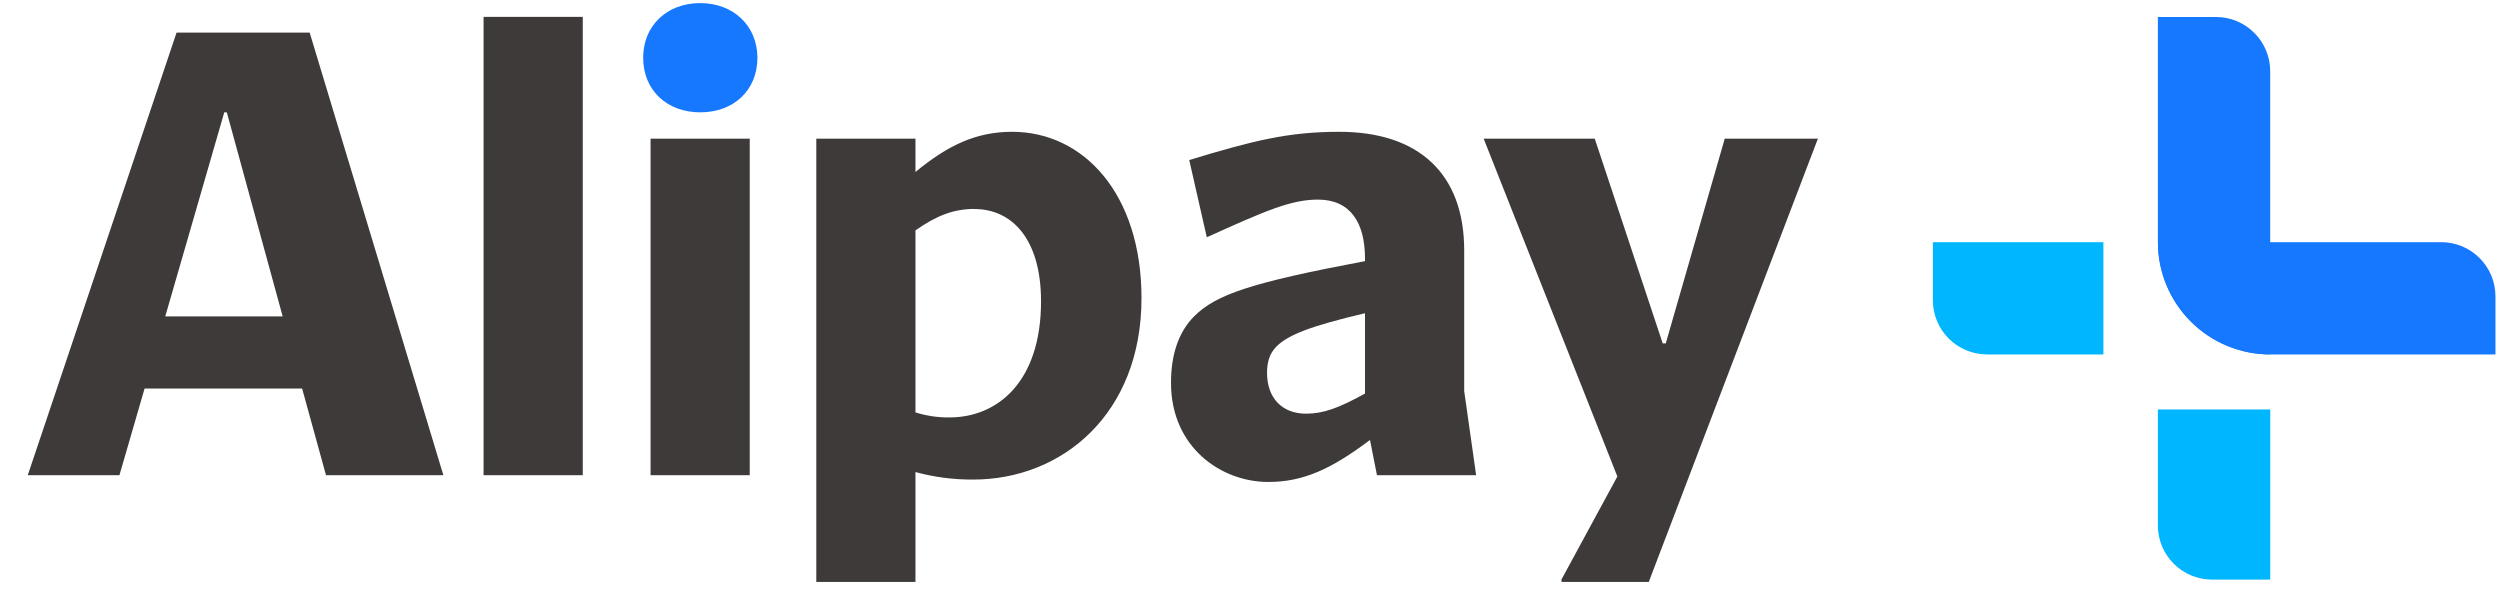
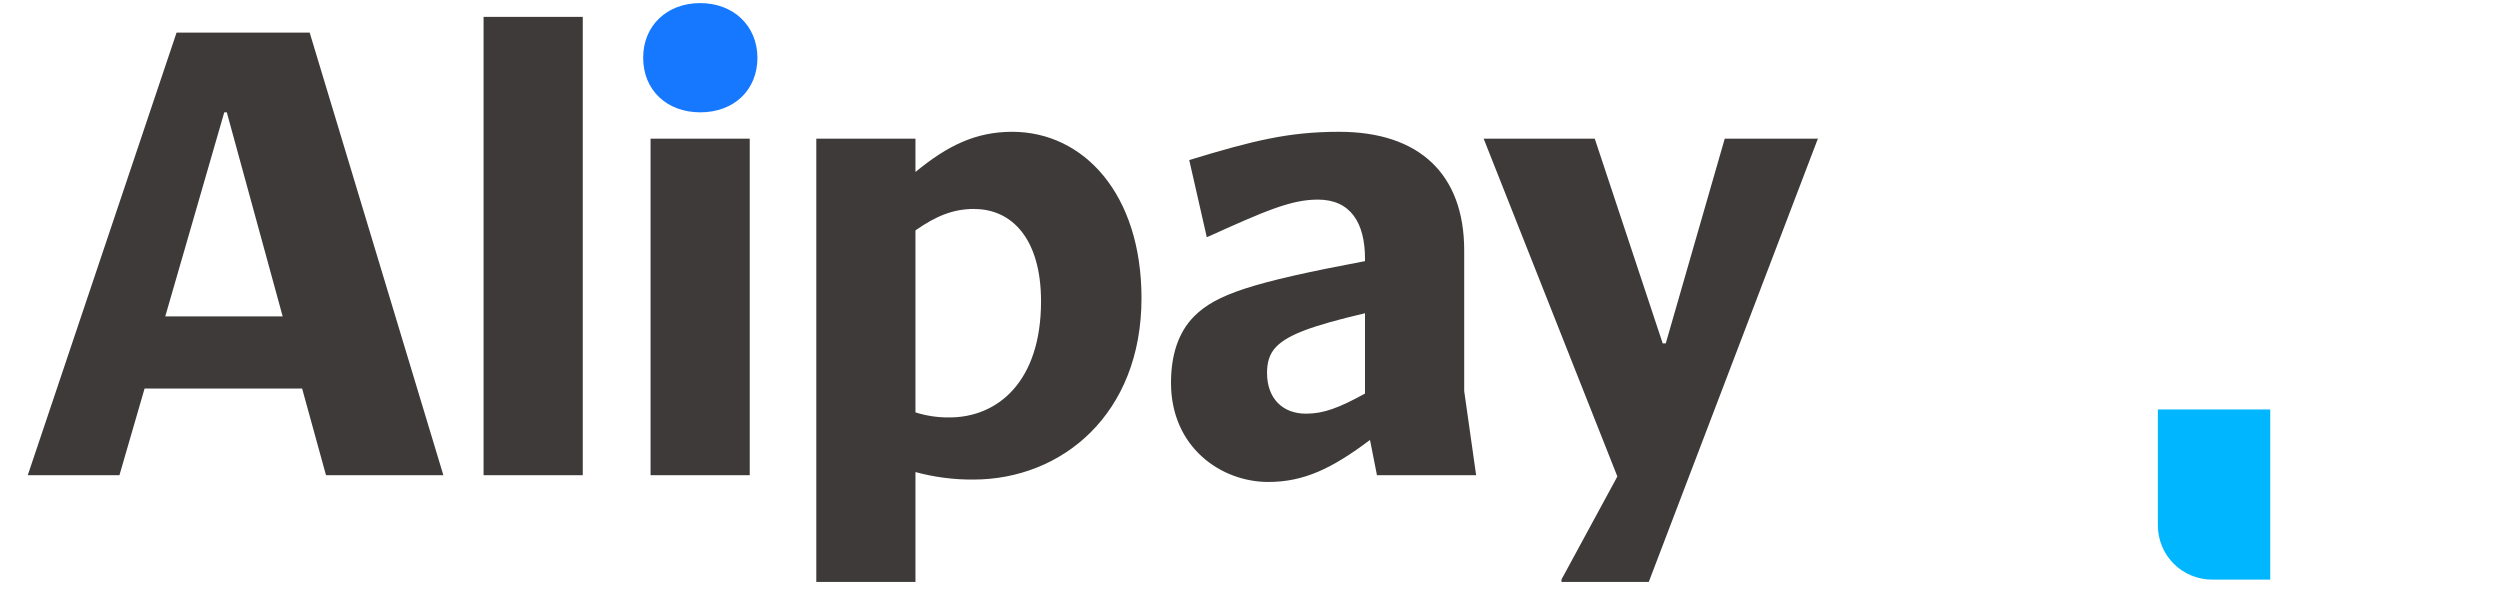
<svg xmlns="http://www.w3.org/2000/svg" width="75" height="18" viewBox="0 0 75 18" fill="none">
  <path d="M14.507 0.507V14.256L17.483 14.256V0.507L14.507 0.507ZM0.833 14.256H3.583L4.337 11.657H9.064L9.78 14.256H13.301L9.29 0.978L5.297 0.978L0.833 14.256ZM4.958 9.491L6.728 3.37H6.804L8.48 9.491H4.958ZM29.198 14.387C31.853 14.387 34.245 12.429 34.245 8.944C34.245 5.822 32.512 3.954 30.365 3.954C29.273 3.954 28.425 4.368 27.464 5.159V4.161L24.489 4.161V17.458H27.464V14.162C28.029 14.315 28.612 14.391 29.198 14.387ZM41.308 14.256H44.284L43.926 11.732V7.513C43.926 5.217 42.57 3.954 40.177 3.954C38.653 3.954 37.597 4.218 35.677 4.801L36.204 7.118C37.955 6.327 38.728 5.988 39.537 5.988C40.517 5.988 40.95 6.685 40.95 7.759V7.834C37.541 8.477 36.486 8.831 35.827 9.487C35.338 9.977 35.13 10.674 35.13 11.484C35.13 13.424 36.636 14.459 38.049 14.459C39.105 14.459 39.951 14.064 41.1 13.198L41.308 14.252V14.256ZM19.517 4.161V14.256H22.492V4.161H19.517ZM54.529 4.18L54.548 4.161H51.742L49.973 10.301H49.881L47.843 4.161H44.51L48.521 14.294L46.845 17.383V17.458H49.463L54.529 4.18ZM29.235 6.271C30.347 6.271 31.231 7.155 31.231 9.039C31.231 11.45 29.932 12.523 28.482 12.523C28.137 12.527 27.794 12.476 27.464 12.372V6.911C28.086 6.477 28.595 6.268 29.235 6.268V6.271ZM38.011 11.187C38.011 10.904 38.068 10.621 38.294 10.395C38.653 10.037 39.349 9.774 40.95 9.397V11.807C40.159 12.241 39.707 12.41 39.18 12.41C38.463 12.41 38.011 11.94 38.011 11.187Z" fill="#3E3A39" />
  <path d="M19.295 1.731C19.295 2.711 20.011 3.37 21.009 3.37C22.008 3.37 22.723 2.711 22.723 1.731C22.718 0.771 22.003 0.093 21.005 0.093C20.006 0.093 19.295 0.771 19.295 1.731Z" fill="#1677FF" />
-   <path d="M74.864 10.633H68.107C67.214 10.633 66.357 10.278 65.726 9.646C65.094 9.015 64.74 8.158 64.74 7.265L73.238 7.265C73.451 7.265 73.662 7.307 73.86 7.389C74.057 7.47 74.236 7.59 74.387 7.741C74.538 7.892 74.658 8.071 74.74 8.268C74.822 8.465 74.864 8.677 74.864 8.89V10.633Z" fill="#1677FF" />
-   <path d="M57.983 7.265H63.102V10.633H59.612C59.181 10.633 58.767 10.461 58.462 10.156C58.157 9.852 57.986 9.438 57.986 9.007V7.262L57.983 7.265Z" fill="#00B6FF" />
-   <path d="M68.106 2.134V10.632C67.664 10.632 67.225 10.545 66.817 10.376C66.408 10.207 66.037 9.959 65.724 9.647C65.411 9.334 65.162 8.963 64.993 8.554C64.823 8.146 64.736 7.708 64.736 7.265V0.51L66.481 0.51C66.912 0.51 67.325 0.681 67.629 0.986C67.934 1.29 68.106 1.703 68.106 2.134Z" fill="#1677FF" />
  <path d="M68.107 12.284V17.388H66.362C65.93 17.388 65.517 17.217 65.212 16.912C64.907 16.607 64.736 16.194 64.736 15.762V12.284H68.107Z" fill="#00B6FF" />
</svg>